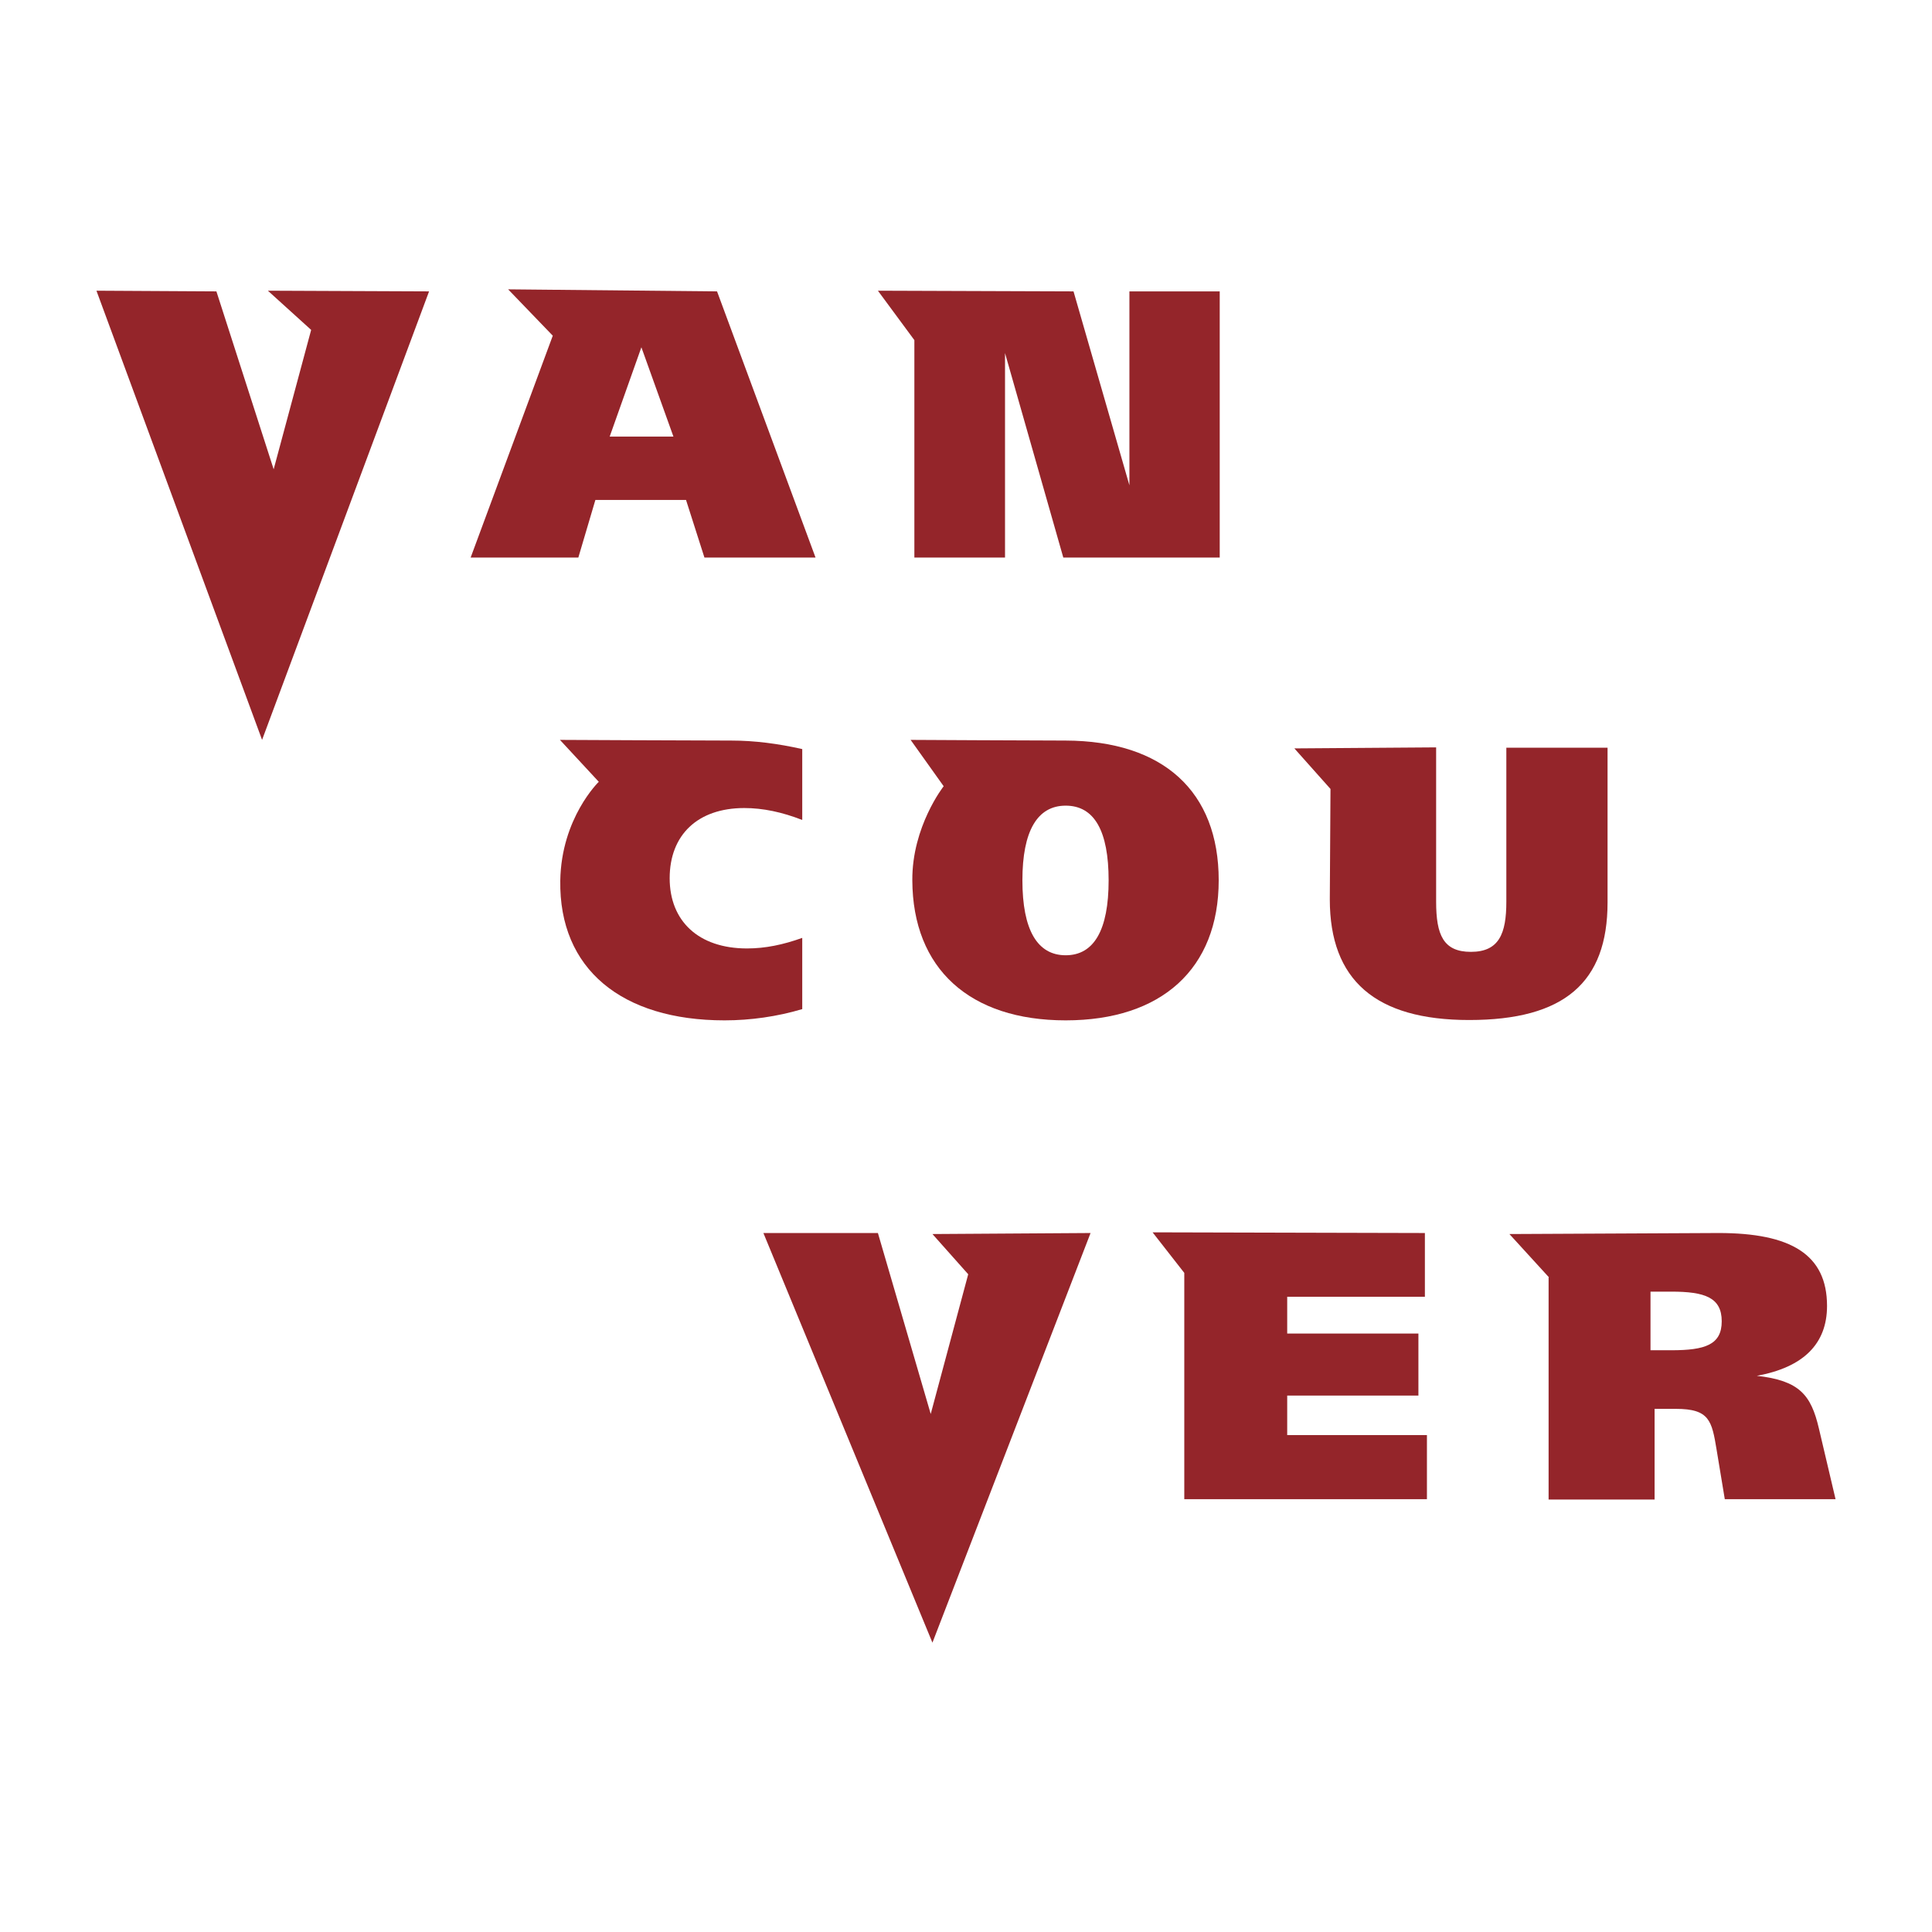
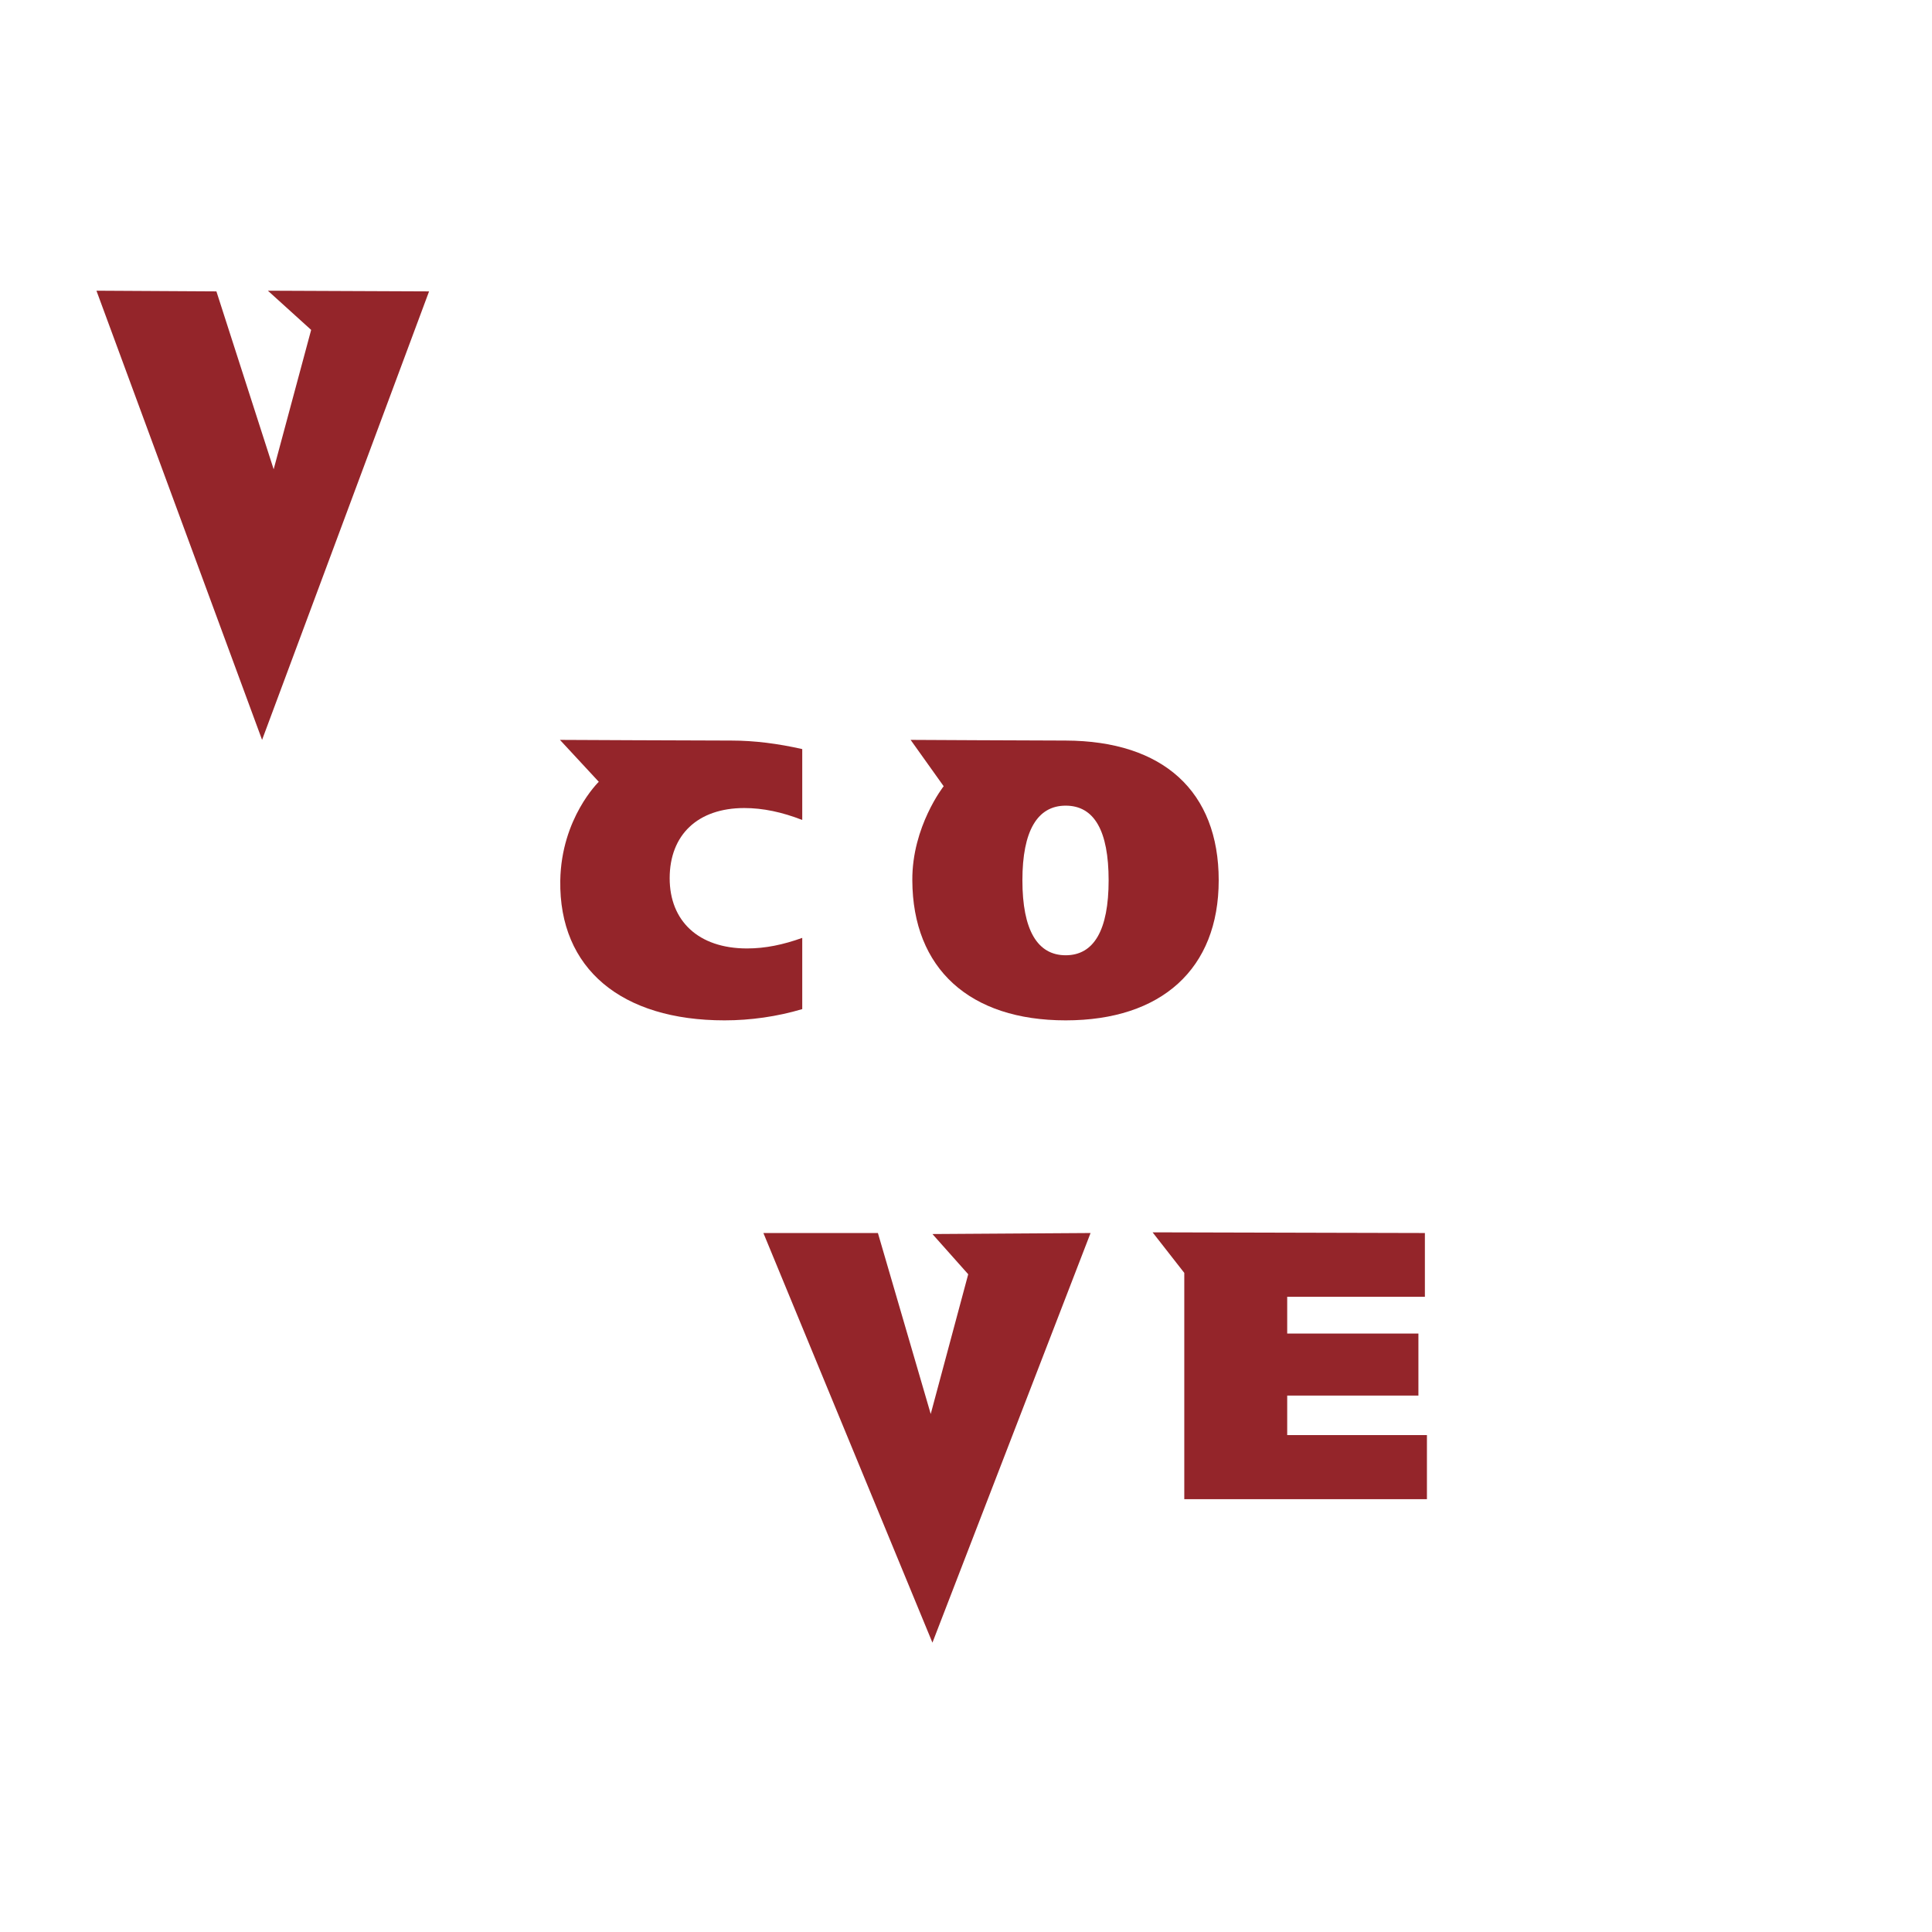
<svg xmlns="http://www.w3.org/2000/svg" version="1.1" id="圖層_1" x="0px" y="0px" viewBox="0 0 566.9 566.9" style="enable-background:new 0 0 566.9 566.9;" xml:space="preserve">
  <style type="text/css">
	.st0{fill:#FFFFFF;}
	.st1{fill-rule:evenodd;clip-rule:evenodd;fill:#94252A;}
	.st2{fill:#94252A;}
</style>
-   <rect class="st0" width="566.9" height="566.9" />
  <g>
    <g>
      <polygon class="st1" points="28.3,85.3 63.5,85.5 80.3,137.7 91.3,96.8 78.6,85.3 125.9,85.5 76.9,217.1 28.3,85.3   " />
-       <path class="st2" d="M169.7,163.6h-31.6l24.1-65.1l-13.1-13.6l61.3,0.6l28.9,78.1h-32.6l-5.4-16.9h-26.6L169.7,163.6z     M197.6,128.1l-9.4-26.2l-9.3,26.2H197.6L197.6,128.1z" />
-       <polygon class="st1" points="268.3,99.8 257.6,85.3 315,85.5 331.4,142.4 331.4,85.5 357.9,85.5 357.9,163.6 312,163.6     294.9,103.6 294.9,163.6 268.3,163.6 268.3,99.8   " />
    </g>
    <g>
      <path class="st1" d="M212.6,299.4c-30.2,0-48.6-15.1-48.2-41c0.3-18.4,11.3-29,11.3-29l-11.4-12.3c0,0,40.7,0.2,50.3,0.2    c6.8,0,13.7,0.9,20.8,2.5v20.8c-5.9-2.3-11.5-3.5-17-3.5c-13.7,0-21.9,7.9-21.9,20.6c0,12.5,8.4,20.6,22.7,20.6    c5.4,0,10.6-1.1,16.2-3.1v20.9C228,298.3,220.2,299.4,212.6,299.4L212.6,299.4z" />
      <path class="st2" d="M357.6,258.3c0,26-16.8,41.1-44.9,41.1c-28.1,0-44.9-15.1-45-41.1c-0.1-15.8,9.2-27.6,9.2-27.6l-9.7-13.6    c0,0,37,0.2,45.5,0.2C341.3,217.4,357.6,232.2,357.6,258.3 M312.7,236.4c-8.3,0-12.7,7.4-12.7,21.9c0,14.6,4.4,22,12.7,22    c8.3,0,12.6-7.4,12.6-22C325.3,243.8,321.1,236.4,312.7,236.4L312.7,236.4z" />
-       <path class="st1" d="M421.4,264.6c0,9.7,2.1,14.7,10.2,14.7c8.3,0,10.4-5.4,10.4-14.7v-45.2h29.7v45.4c0,23.5-12.7,34.5-40.6,34.5    c-27.5,0-40.9-11.7-40.9-35.4l0.2-32.4l-10.6-11.9l41.6-0.3V264.6L421.4,264.6z" />
    </g>
    <g>
      <polygon class="st1" points="224,361.8 257.6,361.8 273.1,414.9 284.1,373.9 273.6,362.1 320,361.8 273.6,482 224,361.8   " />
      <polygon class="st1" points="347.5,373.5 338.2,361.6 418.1,361.8 418.1,380.5 377.7,380.5 377.7,391.3 416.2,391.3 416.2,409.5     377.7,409.5 377.7,421.1 418.7,421.1 418.7,439.9 347.5,439.9 347.5,373.5   " />
-       <path class="st2" d="M454.5,374.8l-11.6-12.7l61.4-0.3c21.2,0,31.8,6.3,31.8,21.4c0,11.1-6.9,18-20.6,20.5    c12.5,1.4,15.9,5.6,18.2,15.4l4.9,20.8h-32.5l-2.4-14.5c-1.4-8.5-2.1-12-11.9-12h-6.3v26.6h-31.1V374.8z M484.3,396.2h6.1    c9.9,0,14.8-1.6,14.8-8.5c0-7-5-8.7-14.8-8.7h-6.1V396.2L484.3,396.2z" />
    </g>
  </g>
</svg>